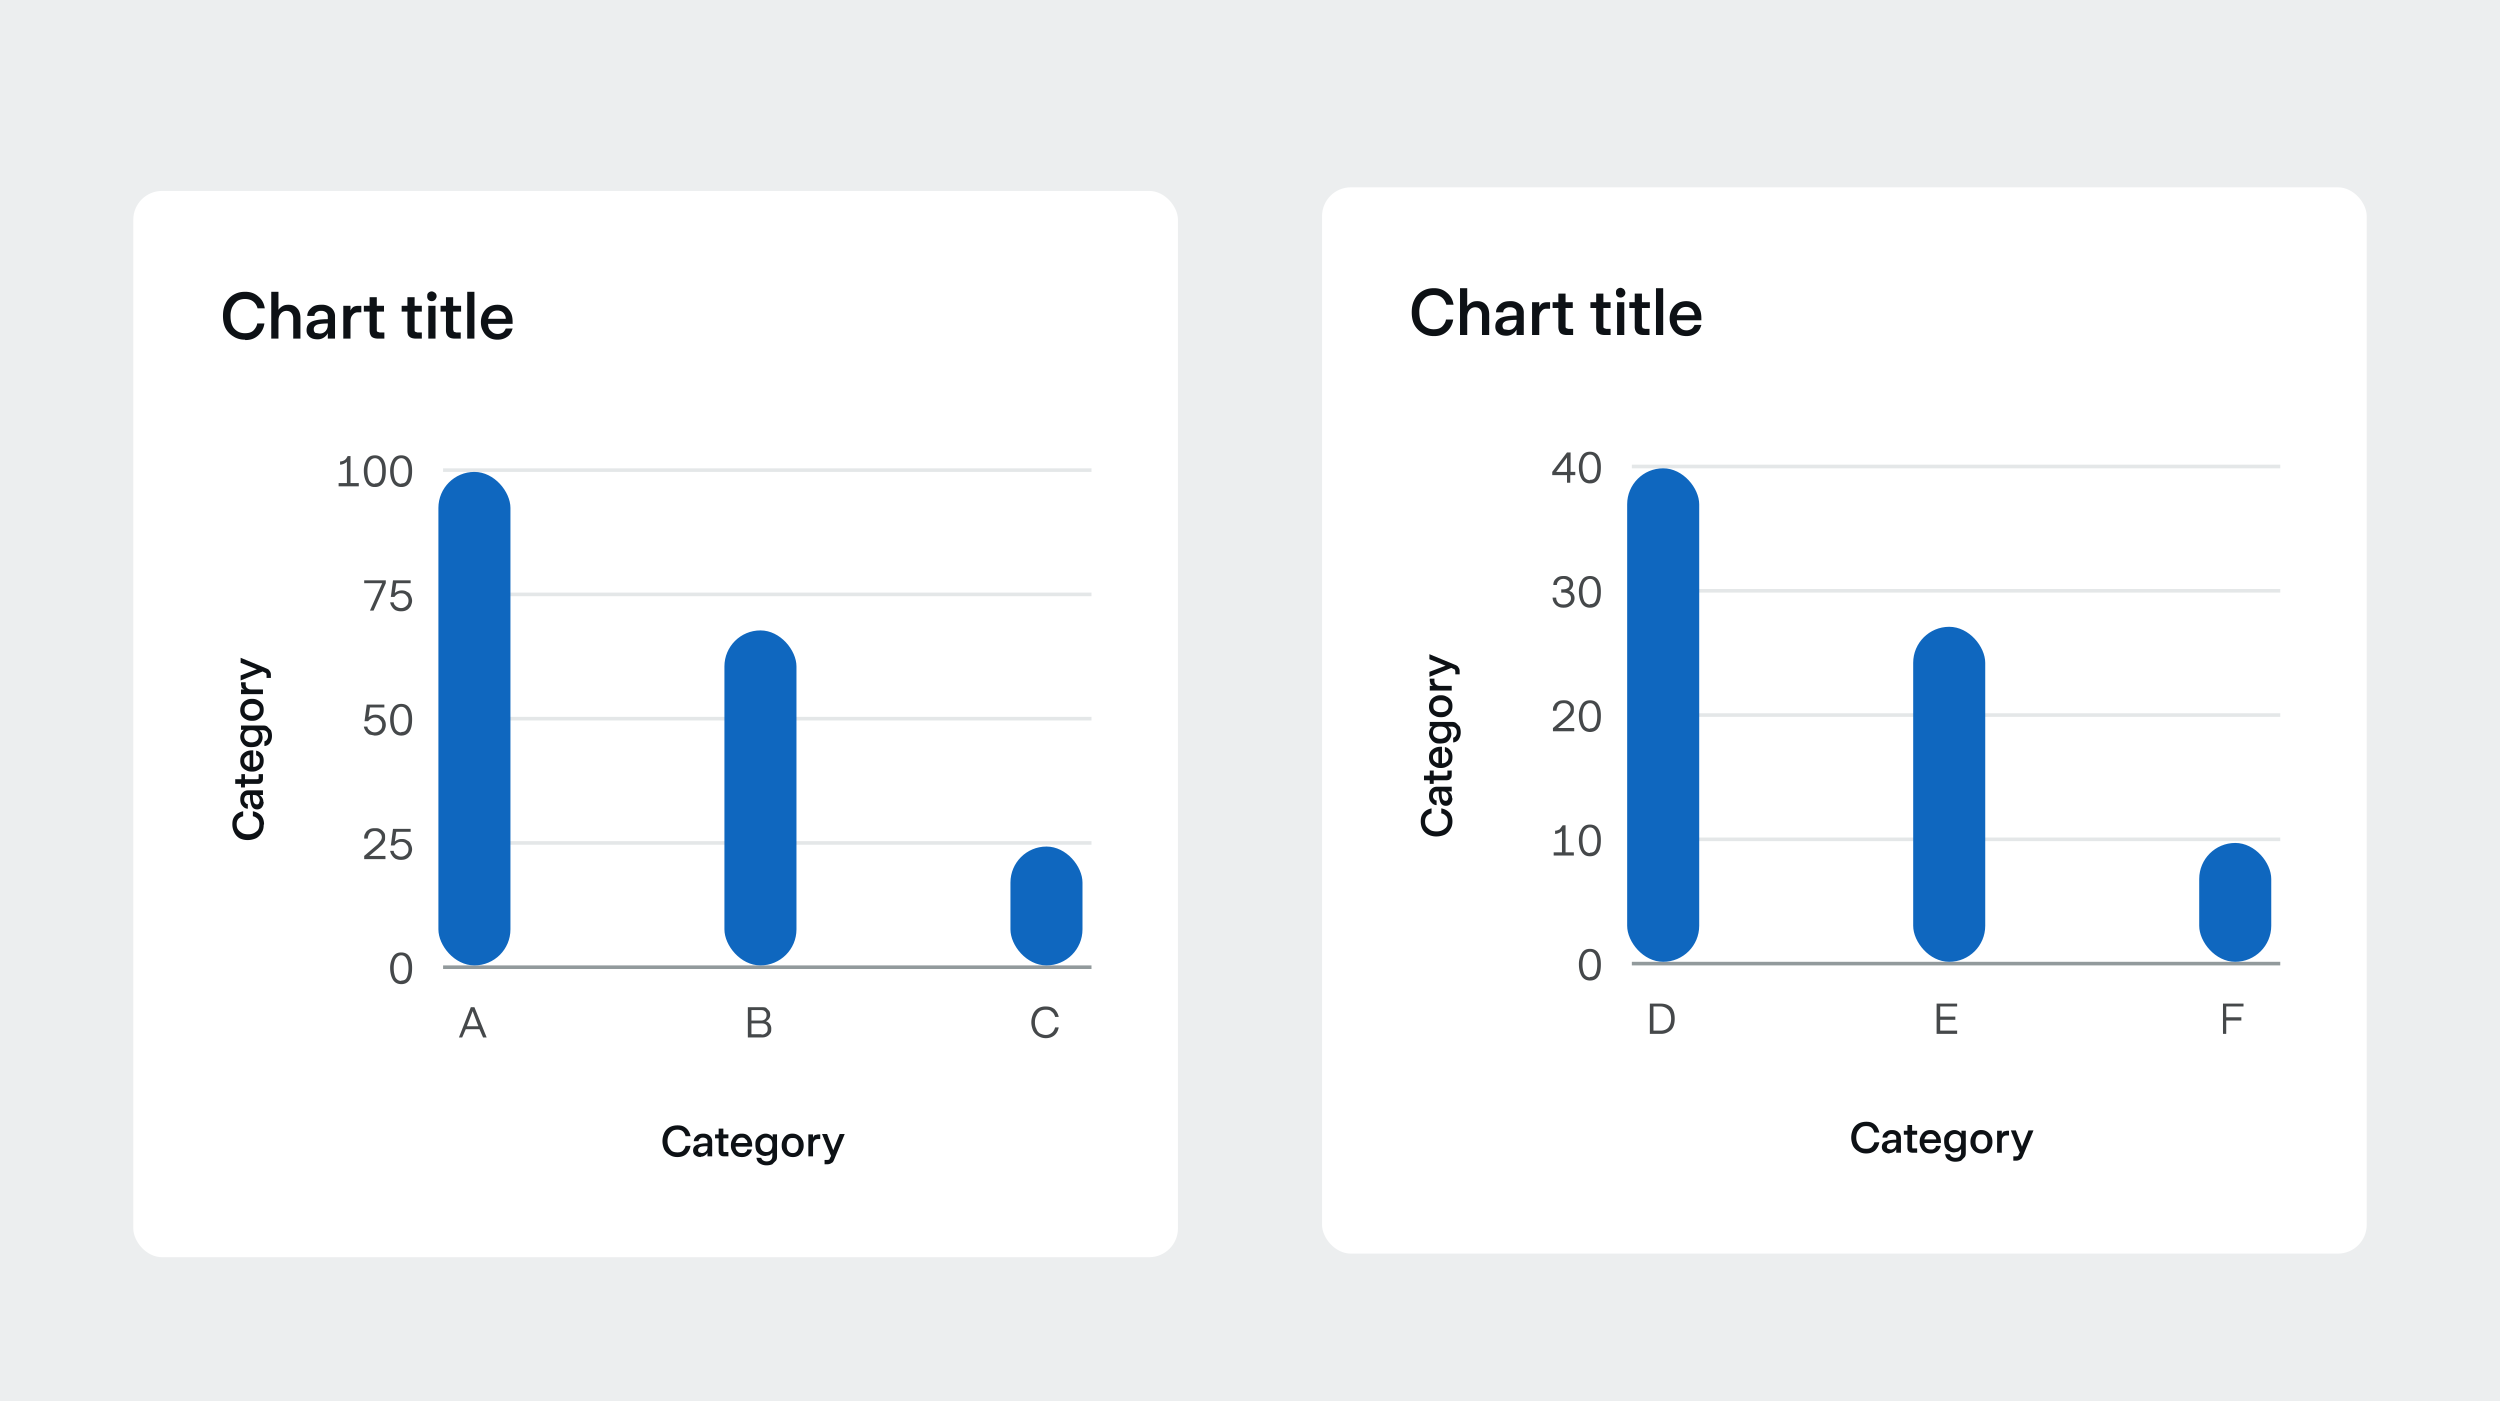
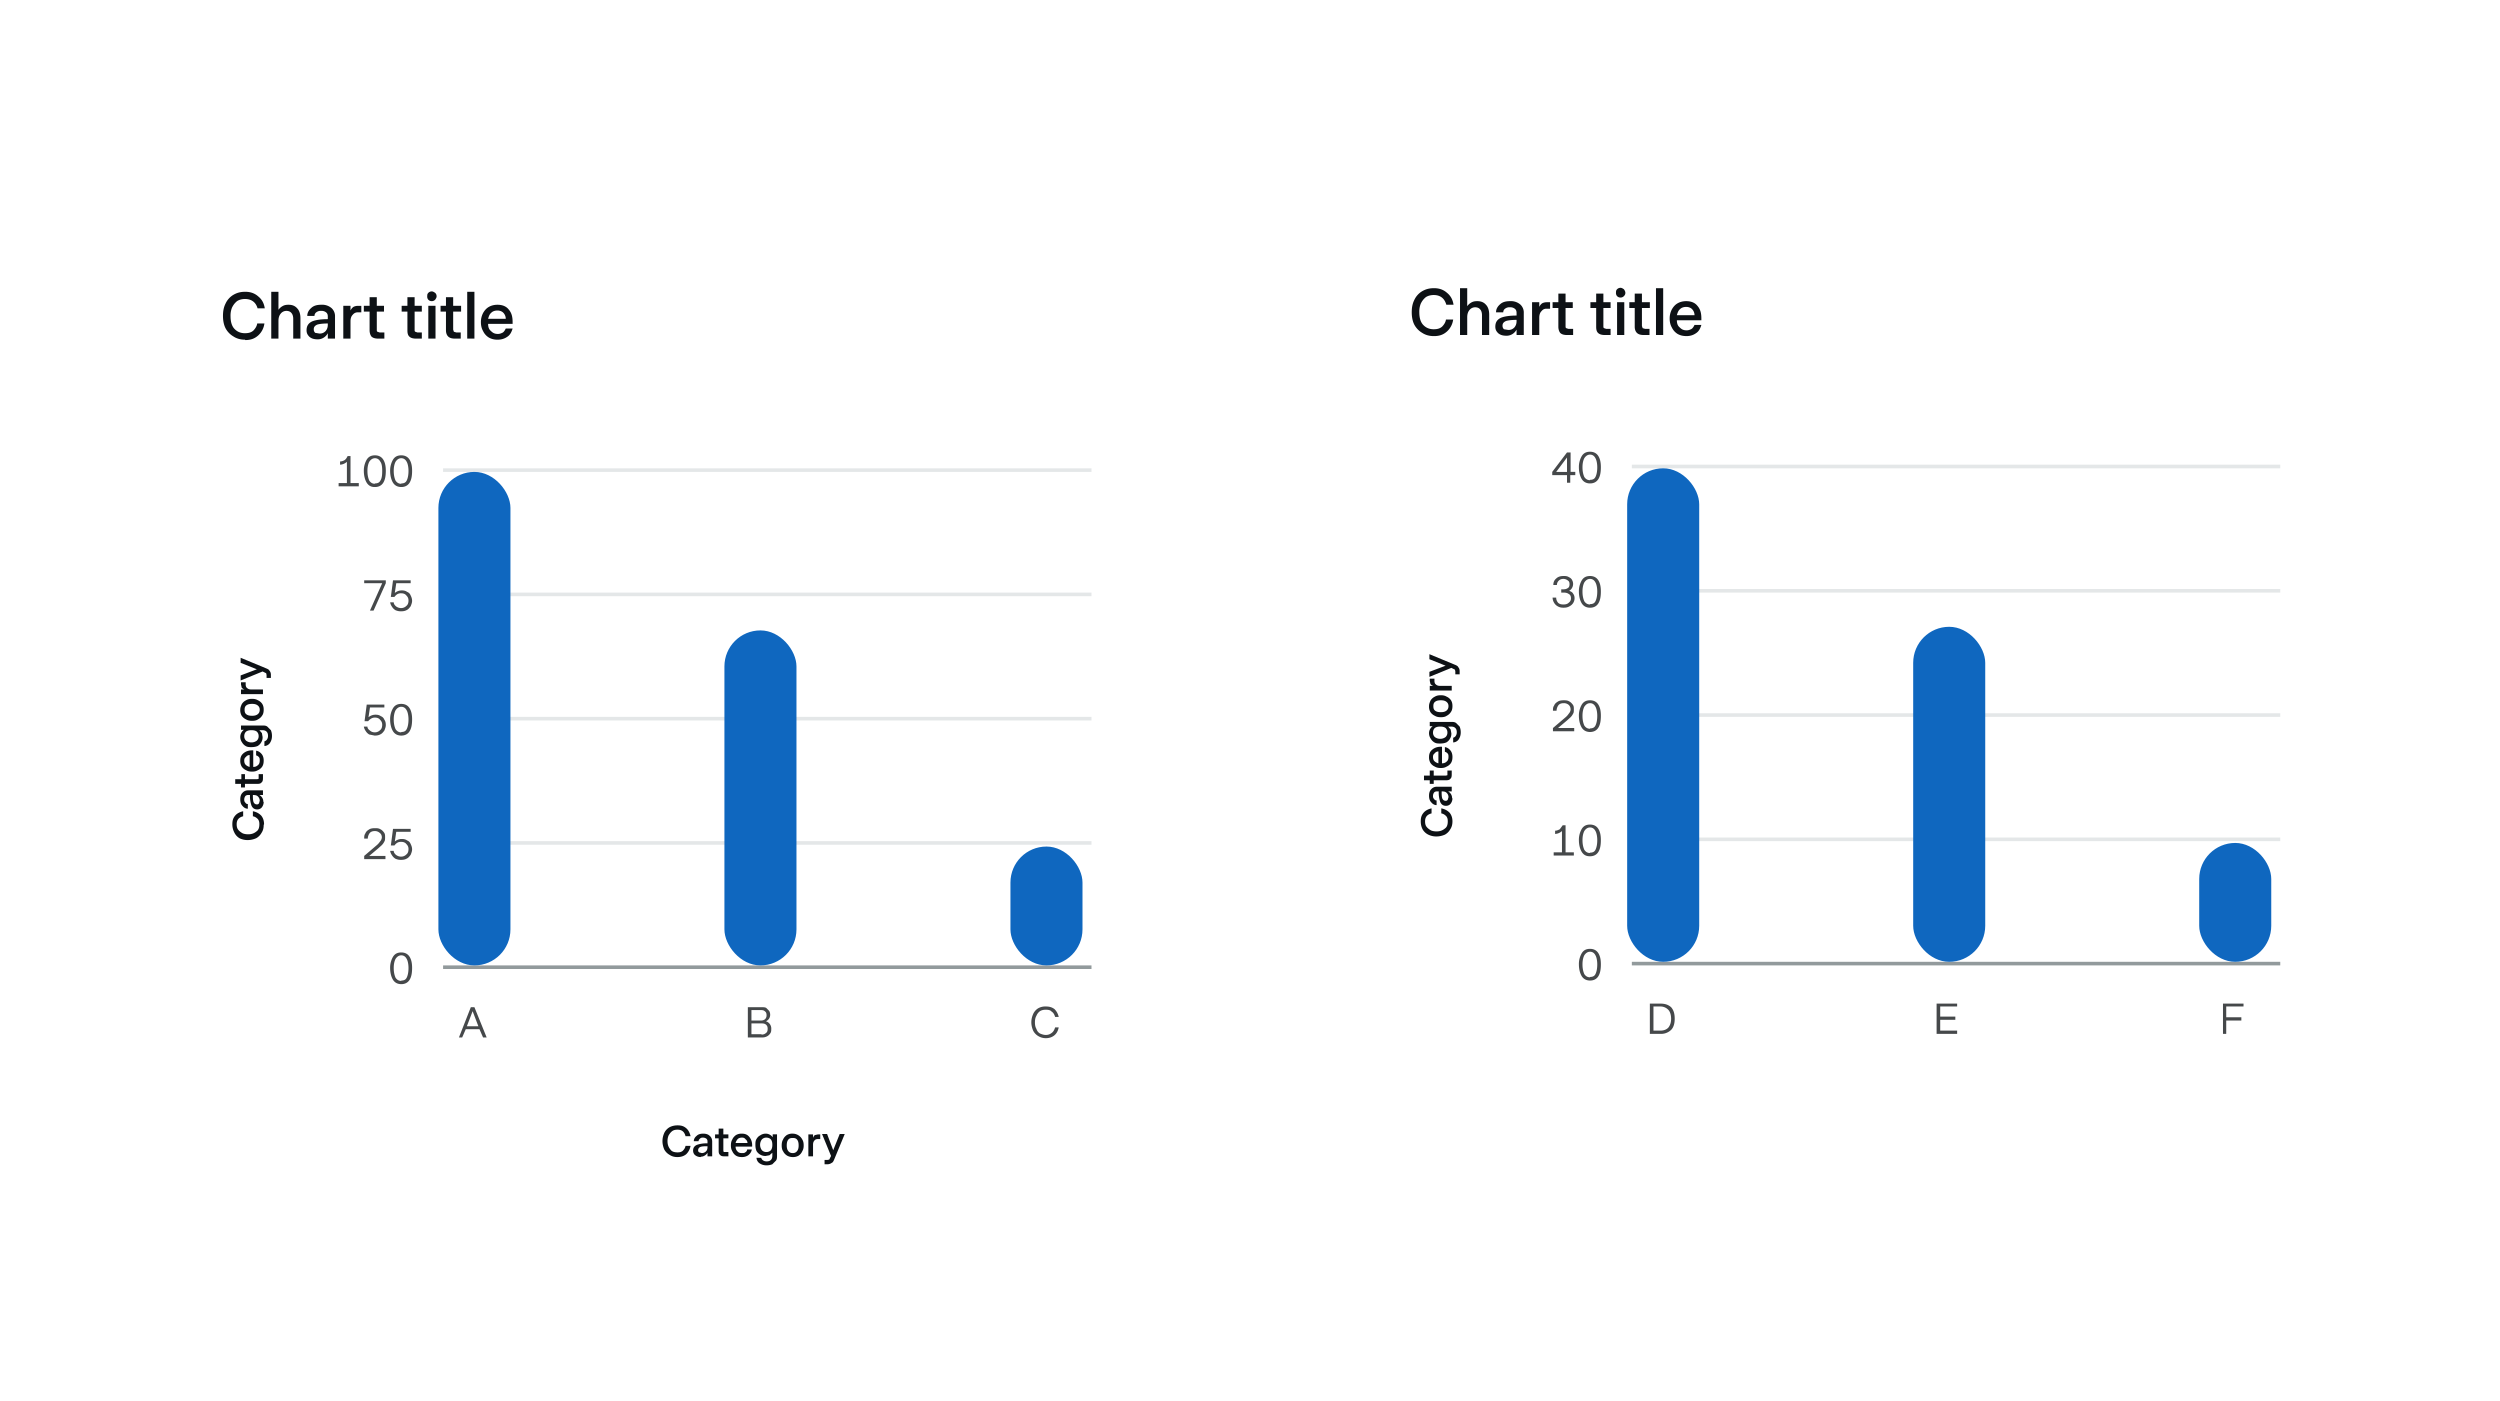
<svg xmlns="http://www.w3.org/2000/svg" width="694" height="389" fill="none">
-   <path fill="#ECEEEF" d="M0 0h694v389H0z" />
  <g filter="url(#a)">
    <g clip-path="url(#b)">
      <path fill="#fff" d="M37 47h290v296H37z" />
      <path fill="#0D1115" d="M68 88.3c-1.2 0-2.3-.3-3.2-.9a5.8 5.8 0 0 1-2.2-2.3c-.5-1-.7-2.2-.7-3.4 0-1.3.2-2.4.7-3.4a5.5 5.5 0 0 1 2.1-2.4c1-.6 2-.9 3.4-.9s2.6.4 3.6 1.3c1 .8 1.6 1.9 1.8 3.3h-2C71 77.8 69.7 77 68 77c-.8 0-1.6.2-2.2.6-.6.5-1 1-1.4 1.8a6 6 0 0 0-.4 2.4c0 1.4.3 2.6 1 3.4.8.9 1.8 1.3 3 1.3 1 0 1.7-.2 2.3-.7.5-.5 1-1.2 1.1-2h2a5.4 5.4 0 0 1-1.7 3.3c-1 .9-2.1 1.3-3.6 1.3Zm7.3-.3V75h2v5a3.4 3.4 0 0 1 1.1-1c.5-.3 1-.4 1.7-.4 1 0 1.8.3 2.4 1 .6.6.9 1.6.9 2.7V88h-2v-5.5c0-.7-.2-1.3-.5-1.6-.3-.4-.8-.6-1.4-.6a2 2 0 0 0-1.6.8c-.4.5-.6 1.1-.6 2V88h-2Zm12.9.2c-1 0-1.7-.2-2.3-.7-.5-.5-.8-1-.8-1.8 0-1.2.5-2 1.6-2.5 1-.4 2.5-.6 4.3-.6v-.7c0-.5-.1-.9-.5-1.2a2 2 0 0 0-1.3-.4 2 2 0 0 0-1.4.4c-.3.2-.5.6-.5 1h-2c0-1 .5-1.7 1.2-2.3.7-.6 1.6-.8 2.7-.8a4 4 0 0 1 2.8.9 3 3 0 0 1 1 2.4V88h-2v-1.5a3.2 3.2 0 0 1-1.1 1.2 3 3 0 0 1-1.7.5Zm.5-1.6c.7 0 1.2-.2 1.7-.7.4-.5.6-1 .6-1.8v-.3c-1.2 0-2.2.1-2.9.3-.7.3-1 .7-1 1.3 0 .4.1.7.4 1l1.2.2Zm6.6 1.4v-9.1h2v1.3a2.6 2.6 0 0 1 .8-1c.4-.2.8-.3 1.3-.3h.9v1.8h-1c-.5 0-1 .2-1.4.7-.4.4-.6 1-.6 1.8V88h-2Zm9.7 0c-.9 0-1.5-.2-1.9-.6-.3-.4-.5-1-.5-1.7v-5.2H101v-1.6h1.6v-2.4h2v2.4h2v1.6h-2v5c0 .3 0 .5.2.6l.6.2h1.3V88H105Zm10.5 0c-.9 0-1.5-.2-1.9-.6-.4-.4-.5-1-.5-1.7v-5.2h-1.6v-1.6h1.6v-2.4h2v2.4h2v1.6h-2v5c0 .3 0 .5.2.6l.6.2h1.2V88h-1.6Zm4.4-10.4a1.3 1.3 0 0 1-1-.4 1.3 1.3 0 0 1-.3-1c0-.3 0-.6.3-.9a1.3 1.3 0 0 1 1-.4c.3 0 .6.2.9.4.3.3.4.6.4 1 0 .3-.2.6-.4.9a1.3 1.3 0 0 1-1 .4Zm1 10.4h-2v-9.1h2V88Zm5.4 0c-.9 0-1.5-.2-1.9-.6-.4-.4-.6-1-.6-1.7v-5.2h-1.5v-1.6h1.5v-2.4h2v2.4h2.2v1.6h-2.2v5l.2.6.7.2h1.2V88h-1.6Zm5.4 0h-2V75h2v13Zm6.4.3c-.9 0-1.7-.2-2.4-.6a4.2 4.2 0 0 1-1.6-1.8c-.4-.7-.6-1.5-.6-2.5 0-.9.2-1.7.6-2.5.4-.7.9-1.3 1.6-1.7.7-.4 1.5-.6 2.4-.6 1.3 0 2.4.4 3.1 1.3.8.9 1.1 2 1.1 3.5v.5h-6.8c0 1 .3 1.6.8 2 .5.5 1 .8 1.9.8.6 0 1-.2 1.4-.4.4-.3.6-.7.8-1.1h1.9c-.3 1-.7 1.8-1.5 2.3-.7.5-1.6.8-2.7.8Zm2.3-5.8c0-.7-.3-1.3-.7-1.7-.4-.4-1-.6-1.6-.6-.7 0-1.3.2-1.7.6-.5.4-.7 1-.9 1.7h4.9ZM73.2 223c0 .9-.2 1.6-.6 2.2a3.8 3.8 0 0 1-1.5 1.5c-.7.3-1.5.5-2.3.5a5 5 0 0 1-2.3-.5A3.7 3.7 0 0 1 65 225c-.3-.6-.5-1.3-.5-2.2 0-1 .2-1.7.8-2.4.5-.6 1.3-1 2.2-1.2v1.4c-1.2.3-1.8 1-1.8 2.2 0 .6.1 1.1.4 1.5.3.4.7.7 1.2 1 .4.2 1 .3 1.6.3 1 0 1.7-.3 2.3-.8.6-.4.8-1.1.8-2 0-.6-.1-1-.4-1.4-.4-.4-.8-.7-1.4-.8v-1.4c1 .2 1.7.6 2.3 1.2.5.6.8 1.4.8 2.4Zm0-6.4c0 .6-.2 1.1-.5 1.5-.3.4-.8.6-1.3.6-.8 0-1.3-.4-1.6-1.1a8 8 0 0 1-.4-2.9h-.5a1 1 0 0 0-.8.3c-.2.3-.3.6-.3 1s.1.6.3.8c.2.3.4.4.7.4v1.3c-.6 0-1.1-.3-1.5-.8-.4-.4-.6-1-.6-1.8s.2-1.4.6-1.8a2 2 0 0 1 1.6-.7H73v1.3h-1a2.1 2.1 0 0 1 1.1 1.9Zm-1.1-.3c0-.5-.2-.9-.5-1.2-.3-.3-.7-.4-1.2-.4h-.2c0 .8 0 1.5.2 2 .2.4.5.6.9.6.2 0 .4 0 .6-.3l.2-.7Zm.9-6.3c0 .6-.1 1-.4 1.2-.2.3-.6.4-1.1.4H68v1h-1.1v-1h-1.6v-1.3H67v-1.4H68v1.4h3.4l.4-.1v-1.3H73v1.1Zm.2-4.9c0 .7-.1 1.2-.4 1.7a2.8 2.8 0 0 1-1.2 1c-.5.3-1 .4-1.6.4-.7 0-1.2-.1-1.7-.4a2.8 2.8 0 0 1-1.2-1 3 3 0 0 1-.4-1.6c0-1 .3-1.6.9-2.1.6-.5 1.4-.8 2.3-.8h.4v4.6c.6 0 1-.2 1.3-.5.4-.3.5-.8.5-1.3 0-.4 0-.7-.3-1a1.4 1.4 0 0 0-.7-.4v-1.3c.7.1 1.2.5 1.6 1 .3.4.5 1 .5 1.7Zm-3.9-1.5c-.4 0-.8.2-1 .5-.4.3-.5.6-.5 1 0 .5.1.9.4 1.2.3.3.7.5 1.1.6v-3.3Zm6.2-5.3c0 .8-.2 1.4-.6 2a2 2 0 0 1-1.5.8v-1.3c.3-.1.6-.3.7-.5.2-.3.3-.6.3-1 0-.5-.1-.9-.4-1.2-.3-.3-.7-.4-1.2-.4H72l.7.8.2 1.1c0 .6-.1 1-.4 1.5a2.7 2.7 0 0 1-1 1c-.5.2-1 .3-1.7.3-.6 0-1.1 0-1.6-.3a2.7 2.7 0 0 1-1-1 2.7 2.7 0 0 1-.5-1.5 2.4 2.4 0 0 1 1-2h-.8v-1.2h5.9c.5 0 1 0 1.4.3l1 1c.2.5.3 1 .3 1.6Zm-3.7 0c0-.5-.2-.9-.5-1.2-.4-.3-.9-.4-1.5-.4s-1.1.1-1.5.4c-.3.3-.5.7-.5 1.3 0 .5.2.9.5 1.2.4.3.9.5 1.5.5s1.1-.2 1.5-.5c.3-.3.5-.7.5-1.2Zm1.4-7.3c0 .6-.1 1.2-.4 1.6a2.9 2.9 0 0 1-1.2 1.1c-.4.3-1 .4-1.6.4-.7 0-1.2-.1-1.7-.4a2.9 2.9 0 0 1-1.2-1 3 3 0 0 1-.4-1.7c0-.6.2-1 .4-1.5a2.8 2.8 0 0 1 1.2-1.1c.5-.3 1-.4 1.7-.4.6 0 1.1.1 1.6.4a2.8 2.8 0 0 1 1.2 1c.3.5.4 1 .4 1.6Zm-1.1 0c0-.5-.2-.9-.6-1.2-.4-.3-.9-.4-1.5-.4-.7 0-1.2.1-1.6.4-.4.3-.5.7-.5 1.2 0 .6.1 1 .5 1.3.4.3.9.4 1.6.4.6 0 1.1-.1 1.5-.4.4-.3.6-.7.6-1.3Zm.9-4.3h-6.1v-1.3h1a1.7 1.7 0 0 1-.8-.5l-.2-.9v-.6h1.3v.6c0 .4.1.8.4 1 .3.3.7.4 1.2.4H73v1.3Zm2.3-4.5H74v-.8l-.1-.5-.4-.2-.6-.3-6.1 2.5v-1.4l4.5-1.7-4.5-1.8v-1.4l7 2.9c.5.2.9.4 1 .7.3.3.4.7.4 1.2v.8Z" />
      <path fill="#45484A" d="M94 129v-.9h2.3v-5.9a3 3 0 0 1-1.9.8v-.9c.5 0 1-.2 1.3-.4.4-.3.6-.7.8-1.1h.8v7.5h2.3v.9H94Zm10 .2c-1 0-1.7-.4-2.2-1.2-.5-.8-.8-2-.8-3.3a6 6 0 0 1 .8-3.1c.5-.8 1.2-1.2 2.3-1.2 1 0 1.8.4 2.3 1.2.5.8.7 1.8.7 3.1 0 1.4-.2 2.5-.7 3.3-.5.8-1.3 1.2-2.3 1.2Zm0-1c.8 0 1.3-.2 1.6-.8.4-.6.5-1.5.5-2.7 0-1-.1-2-.5-2.5-.3-.6-.8-1-1.5-1s-1.2.4-1.6 1c-.3.6-.5 1.4-.5 2.5 0 1.2.2 2 .5 2.7.4.6.9.9 1.6.9Zm7.4 1c-1 0-1.8-.4-2.3-1.2-.5-.8-.8-2-.8-3.3a6 6 0 0 1 .8-3.1c.5-.8 1.2-1.2 2.3-1.2 1 0 1.8.4 2.3 1.2.5.8.7 1.8.7 3.1 0 1.4-.2 2.5-.7 3.3-.5.8-1.3 1.2-2.3 1.2Zm0-1c.7 0 1.2-.2 1.5-.8.3-.6.5-1.5.5-2.7 0-1-.2-2-.5-2.5-.3-.6-.8-1-1.5-1s-1.2.4-1.6 1c-.3.6-.5 1.4-.5 2.5 0 1.2.2 2 .5 2.7.4.6.9.9 1.6.9Z" />
      <path stroke="#E4E7E8" d="M123 124.5h180" />
      <path fill="#45484A" d="M103.7 163.5h-1l3.4-7.6h-5v-.8h6v.8l-3.4 7.6Zm7.6.2c-.6 0-1-.1-1.5-.3a2.8 2.8 0 0 1-1-1 2.9 2.9 0 0 1-.5-1.2h1c0 .5.3.8.6 1.1.4.3.9.5 1.4.5a2 2 0 0 0 1.5-.6c.4-.3.6-.8.6-1.5 0-.6-.2-1-.6-1.4-.3-.4-.8-.6-1.4-.6a2 2 0 0 0-1.2.3 3.1 3.1 0 0 0-.7.7h-1l.6-4.6h4.9v.8h-4l-.4 2.7a3 3 0 0 1 2-.7c.5 0 1 .1 1.4.4.5.2.8.5 1 1 .2.4.4.9.4 1.5 0 .5-.2 1-.4 1.5-.3.4-.6.8-1 1-.5.3-1 .4-1.7.4Z" />
      <path stroke="#E4E7E8" d="M123 159h180" />
      <path fill="#45484A" d="m104 198.2-1.5-.3a2.8 2.8 0 0 1-1-1 2.9 2.9 0 0 1-.5-1.2h1c0 .5.3.8.7 1.1.3.3.8.5 1.3.5a2 2 0 0 0 1.5-.6c.4-.3.6-.8.6-1.5 0-.6-.2-1-.6-1.4-.3-.4-.8-.6-1.4-.6a2 2 0 0 0-1.1.3 3.1 3.1 0 0 0-.8.7h-1l.6-4.6h4.9v.8h-4l-.4 2.7a3 3 0 0 1 2-.7c.5 0 1 .1 1.4.4.5.2.8.5 1 1 .3.4.4.9.4 1.5 0 .5-.2 1-.4 1.5-.3.4-.6.8-1 1-.5.3-1 .4-1.7.4Zm7.4 0c-1 0-1.8-.4-2.3-1.2-.5-.8-.8-2-.8-3.3a6 6 0 0 1 .8-3.1c.5-.8 1.2-1.2 2.3-1.2 1 0 1.8.4 2.3 1.2.5.8.7 1.8.7 3.1 0 1.4-.2 2.5-.7 3.3-.5.8-1.3 1.2-2.3 1.2Zm0-1c.7 0 1.2-.2 1.5-.8.3-.6.5-1.5.5-2.7 0-1-.2-2-.5-2.5-.3-.6-.8-1-1.5-1s-1.2.4-1.6 1c-.3.6-.5 1.4-.5 2.5 0 1.2.2 2 .5 2.7.4.6.9.9 1.6.9Z" />
      <path stroke="#E4E7E8" d="M123 193.5h180" />
      <path fill="#45484A" d="M101.1 232.5v-.9l3.4-2.9c.5-.4.8-.8 1-1.1a1.9 1.9 0 0 0 .5-1.1c0-.6-.2-1-.6-1.3a2 2 0 0 0-1.3-.5c-.7 0-1.2.2-1.5.6-.3.4-.5 1-.5 1.5h-1c0-.5 0-1 .3-1.4.2-.5.5-.8 1-1.1.4-.3 1-.4 1.7-.4.5 0 1 0 1.5.3.4.2.7.5 1 .9s.3.8.3 1.3 0 .9-.2 1.2a3.8 3.8 0 0 1-.7 1l-1 .9-2.5 2.1h4.5v.9H101Zm10.2.2c-.6 0-1-.1-1.5-.3a2.8 2.8 0 0 1-1-1 2.9 2.9 0 0 1-.5-1.2h1c0 .5.3.8.6 1.1.4.3.9.5 1.4.5a2 2 0 0 0 1.5-.6c.4-.3.6-.8.6-1.5 0-.6-.2-1-.6-1.4-.3-.4-.8-.6-1.4-.6a2 2 0 0 0-1.2.3 3.1 3.1 0 0 0-.7.7h-1l.6-4.6h4.9v.8h-4l-.4 2.7a3 3 0 0 1 2-.7c.5 0 1 .1 1.4.4.5.2.8.5 1 1 .2.4.4.9.4 1.5 0 .5-.2 1-.4 1.5-.3.4-.6.8-1 1-.5.3-1 .4-1.7.4Z" />
      <path stroke="#E4E7E8" d="M123 228h180" />
      <path fill="#45484A" d="M111.4 267.2c-1 0-1.8-.4-2.3-1.2-.5-.8-.8-2-.8-3.3a6 6 0 0 1 .8-3.1c.5-.8 1.2-1.2 2.3-1.2 1 0 1.8.4 2.3 1.2.5.8.7 1.8.7 3.1 0 1.4-.2 2.5-.7 3.3-.5.8-1.3 1.2-2.3 1.2Zm0-1c.7 0 1.2-.2 1.5-.8.3-.6.5-1.5.5-2.7 0-1-.2-2-.5-2.5-.3-.6-.8-1-1.5-1s-1.2.4-1.6 1c-.3.6-.5 1.4-.5 2.5 0 1.2.2 2 .5 2.7.4.6.9.9 1.6.9Z" />
      <path stroke="#929A9C" d="M123 262.5h180" />
      <rect width="20" height="137" x="121.7" y="125" fill="#0F67BF" rx="10" />
      <path fill="#45484A" d="M128.4 282h-1l3.3-8.4h1l3.4 8.4h-1l-1-2.3h-3.8l-1 2.3Zm2.8-7.3-1.6 4.2h3.2l-1.6-4.2Z" />
      <rect width="20" height="93" x="201.1" y="169" fill="#0F67BF" rx="10" />
      <path fill="#45484A" d="M207.6 282v-8.4h3.8c.5 0 1 0 1.3.2l.8.8c.2.3.3.7.3 1.1a1.9 1.9 0 0 1-1.2 1.8 2.1 2.1 0 0 1 1.5 2.2c0 .4 0 .8-.3 1.2-.2.3-.5.6-.9.8-.4.2-.8.3-1.3.3h-4Zm3.7-4.7c.5 0 .9-.2 1.1-.4.3-.3.4-.7.4-1 0-.5-.1-.9-.4-1.1-.3-.3-.6-.4-1.1-.4h-2.7v2.9h2.7Zm.1 3.9c.6 0 1-.2 1.3-.5.3-.2.4-.6.4-1.1 0-.5-.1-.8-.4-1.1-.3-.3-.7-.4-1.2-.4h-2.9v3h2.8Z" />
      <rect width="20" height="33" x="280.5" y="229" fill="#0F67BF" rx="10" />
      <path fill="#45484A" d="M290.3 282.2a4 4 0 0 1-2.1-.6 3.7 3.7 0 0 1-1.4-1.5c-.3-.7-.5-1.5-.5-2.3 0-.9.2-1.6.5-2.3a3.6 3.6 0 0 1 1.4-1.6 4 4 0 0 1 2.1-.5c1 0 1.7.2 2.4.7.6.6 1 1.3 1.2 2.2h-1c-.2-.7-.5-1.2-1-1.5-.3-.4-.9-.5-1.6-.5-.6 0-1.1.1-1.6.4a2.9 2.9 0 0 0-1 1.3c-.3.5-.4 1.1-.4 1.8s.1 1.3.4 1.8c.2.6.5 1 1 1.3.5.2 1 .4 1.6.4.7 0 1.2-.2 1.7-.6.4-.3.7-.8.9-1.5h1c-.2 1-.6 1.7-1.2 2.2-.6.5-1.4.8-2.4.8Z" />
      <path fill="#0D1115" d="M188 315.2c-.8 0-1.5-.2-2.1-.6a3.8 3.8 0 0 1-1.5-1.5c-.3-.7-.5-1.5-.5-2.3 0-.9.2-1.6.5-2.3a3.7 3.7 0 0 1 1.5-1.6c.6-.3 1.3-.5 2.2-.5 1 0 1.7.2 2.4.8.6.5 1 1.3 1.2 2.2h-1.4c-.3-1.2-1-1.8-2.2-1.8-.6 0-1.1.1-1.5.4-.4.3-.7.7-1 1.2a4 4 0 0 0-.3 1.6c0 1 .3 1.7.8 2.3.4.6 1.1.8 2 .8.6 0 1-.1 1.4-.4.4-.4.7-.8.8-1.4h1.4c-.2 1-.6 1.7-1.2 2.3-.6.5-1.4.8-2.4.8Zm6.5 0c-.6 0-1.1-.2-1.5-.5-.4-.3-.6-.8-.6-1.3 0-.8.4-1.3 1.1-1.6a8 8 0 0 1 2.9-.4v-.5a1 1 0 0 0-.3-.8c-.3-.2-.6-.3-1-.3s-.6.1-.8.3a1.1 1.1 0 0 0-.4.7h-1.3c0-.6.3-1.1.8-1.5.4-.4 1-.6 1.8-.6s1.4.2 1.8.6c.5.4.7 1 .7 1.6v4.1h-1.3v-1a2.1 2.1 0 0 1-.8.8 2 2 0 0 1-1 .3Zm.3-1.1c.5 0 .9-.2 1.2-.5.3-.3.4-.7.4-1.2v-.2c-.8 0-1.5 0-2 .2-.4.2-.6.5-.6.9 0 .2 0 .4.3.6l.7.2Zm6.3.9c-.6 0-1-.1-1.2-.4-.3-.2-.4-.6-.4-1.1V310h-1v-1.1h1v-1.6h1.3v1.6h1.4v1.1h-1.4v3.4l.1.4h1.3v1.2h-1.1Zm4.9.2c-.7 0-1.2-.1-1.7-.4a2.8 2.8 0 0 1-1-1.2c-.3-.5-.4-1-.4-1.6 0-.7.1-1.2.4-1.7.2-.5.6-.9 1-1.2a3 3 0 0 1 1.6-.4c1 0 1.6.3 2.1.9.5.6.8 1.4.8 2.3v.4h-4.6c0 .6.2 1 .5 1.3.3.4.8.5 1.3.5.4 0 .7 0 1-.3.2-.1.4-.4.4-.7h1.3c-.1.7-.5 1.2-1 1.6a3 3 0 0 1-1.7.5Zm1.5-3.9c0-.4-.2-.8-.5-1-.3-.4-.6-.5-1-.5-.5 0-.9.1-1.2.4-.3.3-.5.7-.6 1.1h3.3Zm5.3 6.2c-.8 0-1.4-.2-2-.6a2 2 0 0 1-.8-1.5h1.3c.1.3.3.6.5.7.3.2.6.3 1 .3.5 0 .9-.1 1.2-.4.3-.3.4-.7.4-1.2v-.8l-.8.7-1.1.2a2.8 2.8 0 0 1-1.5-.4 2.7 2.7 0 0 1-1-1c-.2-.5-.3-1-.3-1.7 0-.6 0-1.1.3-1.6s.6-.8 1-1a2.7 2.7 0 0 1 1.5-.5 2.4 2.4 0 0 1 2 1v-.8h1.2v5.9c0 .5 0 1-.3 1.4l-1 1c-.5.2-1 .3-1.6.3Zm0-3.7c.5 0 .9-.2 1.2-.5.3-.4.4-.9.4-1.5s-.1-1.1-.4-1.5c-.3-.3-.7-.5-1.3-.5-.5 0-.9.2-1.2.5-.3.4-.5.9-.5 1.5s.2 1.1.5 1.5c.3.3.7.5 1.2.5Zm7.3 1.4a3.1 3.1 0 0 1-1.6-.4 2.9 2.9 0 0 1-1.1-1.2c-.3-.4-.4-1-.4-1.6 0-.7.1-1.2.4-1.7.2-.5.6-.9 1-1.2a3 3 0 0 1 1.7-.4 3 3 0 0 1 2.6 1.6c.3.5.4 1 .4 1.7 0 .6-.1 1.1-.4 1.6a2.8 2.8 0 0 1-1 1.2 3 3 0 0 1-1.6.4Zm0-1.1c.5 0 .9-.2 1.2-.6.3-.4.4-.9.4-1.5 0-.7-.1-1.2-.4-1.6-.3-.4-.7-.5-1.2-.5-.6 0-1 .1-1.3.5-.3.4-.4.9-.4 1.6 0 .6.1 1.1.4 1.5.3.4.7.6 1.3.6Zm4.3.9v-6.1h1.3v1a1.7 1.7 0 0 1 .5-.8l.9-.2h.6v1.3h-.6c-.4 0-.8.1-1 .4-.3.3-.4.7-.4 1.2v3.2h-1.3Zm4.5 2.3V316h.8l.5-.1.2-.4.3-.6-2.5-6.1h1.4l1.7 4.5 1.8-4.5h1.4l-2.9 7c-.2.5-.4.9-.7 1a2 2 0 0 1-1.2.4h-.8Z" />
    </g>
  </g>
  <g filter="url(#c)">
    <g clip-path="url(#d)">
      <path fill="#fff" d="M367 46h290v296H367z" />
      <path fill="#0D1115" d="M398 87.3c-1.2 0-2.3-.3-3.2-.9a5.8 5.8 0 0 1-2.2-2.3c-.5-1-.7-2.2-.7-3.4 0-1.3.2-2.4.7-3.4a5.5 5.5 0 0 1 2.1-2.4c1-.6 2-.9 3.4-.9s2.6.4 3.6 1.3c1 .8 1.6 1.9 1.8 3.3h-2c-.5-1.8-1.7-2.7-3.5-2.7-.8 0-1.6.2-2.2.6-.6.5-1 1-1.4 1.8a6 6 0 0 0-.4 2.4c0 1.4.3 2.6 1 3.4.8.9 1.8 1.3 3 1.3 1 0 1.7-.2 2.3-.7.5-.5 1-1.2 1.1-2h2a5.4 5.4 0 0 1-1.7 3.3c-1 .9-2.1 1.3-3.6 1.3Zm7.3-.3V74h2v5a3.4 3.4 0 0 1 1.1-1c.5-.3 1-.4 1.7-.4 1 0 1.8.3 2.4 1 .6.6.9 1.6.9 2.7V87h-2v-5.5c0-.7-.2-1.3-.5-1.6-.3-.4-.8-.6-1.4-.6a2 2 0 0 0-1.6.8c-.4.5-.6 1.1-.6 2V87h-2Zm12.9.2c-1 0-1.7-.2-2.3-.7-.5-.5-.8-1-.8-1.8 0-1.2.5-2 1.6-2.5 1-.4 2.5-.6 4.3-.6v-.7c0-.5-.1-.9-.5-1.2a2 2 0 0 0-1.3-.4 2 2 0 0 0-1.4.4c-.3.2-.5.6-.5 1h-2c0-1 .5-1.7 1.2-2.3.7-.6 1.6-.8 2.7-.8a4 4 0 0 1 2.8.9 3 3 0 0 1 1 2.4V87h-2v-1.5a3.2 3.2 0 0 1-1.1 1.2 3 3 0 0 1-1.7.5Zm.5-1.6c.7 0 1.2-.2 1.7-.7.4-.5.6-1 .6-1.8v-.3c-1.2 0-2.2.1-2.9.3-.7.3-1 .7-1 1.3 0 .4.1.7.4 1l1.2.2Zm6.6 1.4v-9.1h2v1.3a2.6 2.6 0 0 1 .8-1c.4-.2.8-.3 1.3-.3h.9v1.8h-1c-.6 0-1 .2-1.4.7-.4.4-.6 1-.6 1.8V87h-2Zm9.7 0c-.9 0-1.5-.2-1.9-.6-.3-.4-.5-1-.5-1.7v-5.2H431v-1.6h1.6v-2.4h2v2.4h2v1.6h-2v5c0 .3 0 .5.2.6l.6.2h1.3V87H435Zm10.5 0c-.9 0-1.5-.2-1.9-.6-.4-.4-.5-1-.5-1.7v-5.2h-1.6v-1.6h1.6v-2.4h2v2.4h2v1.6h-2v5c0 .3 0 .5.2.6l.6.2h1.2V87h-1.6Zm4.4-10.4a1.3 1.3 0 0 1-1-.4 1.3 1.3 0 0 1-.3-1c0-.3 0-.6.3-.9a1.3 1.3 0 0 1 1-.4c.3 0 .6.2.9.4.2.3.4.6.4 1 0 .3-.1.6-.4.9a1.3 1.3 0 0 1-1 .4Zm1 10.4h-2v-9.1h2V87Zm5.4 0c-.9 0-1.5-.2-1.9-.6-.4-.4-.6-1-.6-1.7v-5.2h-1.5v-1.6h1.5v-2.4h2v2.4h2.2v1.6h-2.2v5l.2.6.7.2h1.2V87h-1.6Zm5.4 0h-2V74h2v13Zm6.5.3c-1 0-1.8-.2-2.5-.6a4.2 4.2 0 0 1-1.6-1.8c-.4-.7-.6-1.5-.6-2.5 0-.9.2-1.7.6-2.5.4-.7.9-1.3 1.6-1.7.7-.4 1.5-.6 2.4-.6 1.3 0 2.4.4 3.1 1.3.8.9 1.1 2 1.1 3.5v.5h-6.8c0 1 .3 1.6.8 2 .5.5 1 .8 1.9.8.6 0 1-.2 1.4-.4.4-.3.6-.7.8-1.1h1.9c-.3 1-.7 1.8-1.5 2.3-.7.5-1.6.8-2.6.8Zm2.2-5.8c0-.7-.3-1.3-.7-1.7-.4-.4-1-.6-1.6-.6-.7 0-1.3.2-1.7.6-.5.4-.7 1-.9 1.7h4.9ZM403.2 222c0 .9-.2 1.6-.6 2.2a3.8 3.8 0 0 1-1.5 1.5c-.7.3-1.5.5-2.3.5a5 5 0 0 1-2.3-.5 3.7 3.7 0 0 1-1.6-1.5c-.3-.6-.5-1.3-.5-2.2 0-1 .2-1.7.8-2.4.5-.6 1.3-1 2.2-1.2v1.4c-1.2.3-1.8 1-1.8 2.2 0 .6.1 1.1.4 1.5.3.4.7.7 1.2 1 .4.2 1 .3 1.6.3 1 0 1.7-.3 2.3-.8.6-.4.8-1.1.8-2 0-.6-.1-1-.4-1.4-.4-.4-.8-.7-1.4-.8v-1.4c1 .2 1.7.6 2.3 1.2.5.6.8 1.4.8 2.4Zm0-6.4c0 .6-.2 1.1-.5 1.5-.3.4-.8.6-1.3.6-.8 0-1.3-.4-1.6-1.1a8 8 0 0 1-.4-2.9h-.5a1 1 0 0 0-.8.3c-.2.3-.3.6-.3 1s.1.6.3.8c.2.3.4.4.7.4v1.3c-.6 0-1.1-.3-1.5-.8-.4-.4-.6-1-.6-1.8s.2-1.4.6-1.8a2 2 0 0 1 1.6-.7h4.1v1.3h-1a2.1 2.1 0 0 1 1.1 1.9Zm-1.1-.3c0-.5-.2-.9-.5-1.2-.3-.3-.7-.4-1.2-.4h-.2c0 .8 0 1.5.2 2 .2.4.5.6.9.6.2 0 .4 0 .6-.3l.2-.7Zm.9-6.3c0 .6-.1 1-.4 1.2-.2.3-.6.4-1.1.4H398v1h-1.1v-1h-1.6v-1.3h1.6v-1.4h1.1v1.4h3.4l.4-.1v-1.3h1.2v1.1Zm.2-4.9c0 .7-.1 1.2-.4 1.7a2.8 2.8 0 0 1-1.2 1c-.5.3-1 .4-1.6.4-.7 0-1.2-.1-1.7-.4a2.8 2.8 0 0 1-1.2-1 3 3 0 0 1-.4-1.6c0-1 .3-1.6.9-2.1.6-.5 1.4-.8 2.3-.8h.4v4.6c.6 0 1-.2 1.3-.5.4-.3.5-.8.5-1.3 0-.4 0-.7-.3-1a1.4 1.4 0 0 0-.7-.4v-1.3c.7.1 1.2.5 1.6 1 .3.4.5 1 .5 1.7Zm-3.9-1.5c-.4 0-.8.2-1 .5-.4.3-.5.6-.5 1 0 .5.1.9.4 1.2.3.3.7.5 1.1.6v-3.3Zm6.2-5.3c0 .8-.2 1.4-.6 2a2 2 0 0 1-1.5.8v-1.3c.3-.1.6-.3.7-.5.2-.3.3-.6.3-1 0-.5-.1-.9-.4-1.2-.3-.3-.7-.4-1.2-.4h-.8l.7.8.2 1.1c0 .6-.1 1-.4 1.5a2.7 2.7 0 0 1-1 1c-.5.2-1 .3-1.7.3-.6 0-1.1 0-1.6-.3a2.7 2.7 0 0 1-1-1 2.7 2.7 0 0 1-.5-1.5 2.4 2.4 0 0 1 1-2h-.8v-1.2h5.9c.5 0 1 0 1.4.3l1 1c.2.5.3 1 .3 1.6Zm-3.7 0c0-.5-.2-.9-.5-1.2-.4-.3-.9-.4-1.5-.4s-1.1.1-1.5.4c-.3.3-.5.7-.5 1.3 0 .5.2.9.5 1.2.4.3.9.5 1.5.5s1.1-.2 1.5-.5c.3-.3.5-.7.5-1.2Zm1.4-7.3c0 .6-.1 1.2-.4 1.6a2.9 2.9 0 0 1-1.2 1.1c-.4.3-1 .4-1.6.4-.7 0-1.2-.1-1.7-.4a2.9 2.9 0 0 1-1.2-1 3 3 0 0 1-.4-1.7c0-.6.2-1 .4-1.5a2.8 2.8 0 0 1 1.2-1.1c.5-.3 1-.4 1.7-.4.6 0 1.1.1 1.6.4a2.8 2.8 0 0 1 1.2 1c.3.5.4 1 .4 1.6Zm-1.1 0c0-.5-.2-.9-.6-1.2-.4-.3-.9-.4-1.5-.4-.7 0-1.2.1-1.6.4-.4.3-.5.7-.5 1.2 0 .6.1 1 .5 1.3.4.3.9.4 1.6.4.6 0 1.1-.1 1.5-.4.4-.3.6-.7.6-1.3Zm.9-4.3h-6.1v-1.3h1a1.7 1.7 0 0 1-.8-.5l-.2-.9v-.6h1.3v.6c0 .4.1.8.4 1 .3.3.7.4 1.2.4h3.2v1.3Zm2.3-4.5H404v-.8l-.1-.5-.4-.2-.6-.3-6.1 2.5v-1.4l4.5-1.7-4.5-1.8v-1.4l7 2.9c.5.2.9.4 1 .7.3.3.4.7.4 1.2v.8Z" />
      <path fill="#45484A" d="M436 128h-1v-2.1h-4.1v-.9l4.1-5.4h1v5.4h1.3v.9h-1.4v2.1Zm-1-7-3 4h3v-4Zm6.4 7.2c-1 0-1.8-.4-2.3-1.2-.5-.8-.8-2-.8-3.3a6 6 0 0 1 .8-3.1c.5-.8 1.2-1.2 2.3-1.2 1 0 1.8.4 2.3 1.2.5.8.7 1.8.7 3.1 0 1.4-.2 2.5-.7 3.3-.5.8-1.3 1.2-2.3 1.2Zm0-1c.7 0 1.2-.2 1.5-.8.3-.6.5-1.5.5-2.7 0-1-.2-2-.5-2.5-.3-.6-.8-1-1.5-1s-1.2.4-1.6 1c-.3.6-.5 1.4-.5 2.5 0 1.2.2 2 .5 2.7.4.6.9.9 1.6.9Z" />
      <path stroke="#E4E7E8" d="M453 123.5h180" />
      <path fill="#45484A" d="M434 162.7c-.6 0-1.1-.1-1.6-.4a2.6 2.6 0 0 1-1-1 2.8 2.8 0 0 1-.4-1.4h1c0 .6.2 1 .5 1.4.4.4.9.5 1.5.5s1.1-.1 1.5-.5c.4-.3.6-.7.6-1.2 0-.6-.2-1-.6-1.2-.4-.3-.9-.4-1.5-.4h-.6v-.9h.5c.6 0 1-.1 1.4-.4.3-.2.4-.6.4-1 0-.5-.1-.8-.4-1a2 2 0 0 0-1.3-.5c-.6 0-1 .2-1.3.5-.3.3-.5.7-.5 1.2h-1c0-.8.3-1.4.8-1.8.5-.5 1.2-.7 2-.7.6 0 1 0 1.5.3.4.2.7.4.9.8a2.2 2.2 0 0 1 0 2.2 2 2 0 0 1-.8.8c.5.2.9.4 1.1.8.3.4.4.8.4 1.3a2.5 2.5 0 0 1-1.4 2.2c-.5.3-1 .4-1.7.4Zm7.4 0c-1 0-1.8-.4-2.3-1.2-.5-.8-.8-2-.8-3.3a6 6 0 0 1 .8-3.1c.5-.8 1.2-1.2 2.3-1.2 1 0 1.8.4 2.3 1.2.5.8.7 1.8.7 3.1 0 1.4-.2 2.5-.7 3.3-.5.8-1.3 1.2-2.3 1.2Zm0-1c.7 0 1.2-.2 1.5-.8.3-.6.5-1.5.5-2.7 0-1-.2-2-.5-2.5-.3-.6-.8-1-1.5-1s-1.2.4-1.6 1c-.3.6-.5 1.4-.5 2.5 0 1.2.2 2 .5 2.7.4.6.9.9 1.6.9Z" />
      <path stroke="#E4E7E8" d="M453 158h180" />
      <path fill="#45484A" d="M431.1 197v-.9l3.4-2.9c.5-.4.8-.8 1-1.1a1.9 1.9 0 0 0 .5-1.1c0-.6-.2-1-.5-1.3a2 2 0 0 0-1.4-.5c-.7 0-1.2.2-1.5.6-.3.4-.5 1-.5 1.5h-1c0-.5 0-1 .3-1.4.2-.5.5-.8 1-1.1.4-.3 1-.4 1.7-.4.5 0 1 0 1.5.3.4.2.7.5 1 .9s.3.8.3 1.3 0 .9-.2 1.2a3.8 3.8 0 0 1-.7 1l-1 .9-2.5 2.1h4.5v.9H431Zm10.3.2c-1 0-1.8-.4-2.3-1.2-.5-.8-.8-2-.8-3.3a6 6 0 0 1 .8-3.1c.5-.8 1.2-1.2 2.3-1.2 1 0 1.8.4 2.3 1.2.5.8.7 1.8.7 3.1 0 1.4-.2 2.5-.7 3.3-.5.8-1.3 1.2-2.3 1.2Zm0-1c.7 0 1.2-.2 1.5-.8.3-.6.5-1.5.5-2.7 0-1-.2-2-.5-2.5-.3-.6-.8-1-1.5-1s-1.2.4-1.6 1c-.3.6-.5 1.4-.5 2.5 0 1.2.2 2 .5 2.7.4.6.9.9 1.6.9Z" />
      <path stroke="#E4E7E8" d="M453 192.5h180" />
      <path fill="#45484A" d="M431.3 231.5v-.9h2.3v-5.9a3 3 0 0 1-1.9.8v-.9c.5 0 .9-.2 1.3-.4l.8-1.1h.8v7.5h2.3v.9h-5.6Zm10 .2c-1 0-1.7-.4-2.2-1.2-.5-.8-.8-2-.8-3.3a6 6 0 0 1 .8-3.1c.5-.8 1.2-1.2 2.3-1.2 1 0 1.8.4 2.3 1.2.5.8.7 1.8.7 3.1 0 1.4-.2 2.5-.7 3.3-.5.8-1.3 1.2-2.3 1.2Zm0-1c.8 0 1.3-.2 1.6-.8.3-.6.5-1.5.5-2.7 0-1-.2-2-.5-2.5-.3-.6-.8-1-1.5-1s-1.2.4-1.6 1c-.3.6-.5 1.4-.5 2.5 0 1.2.2 2 .5 2.7.4.6.9.9 1.6.9Z" />
      <path stroke="#E4E7E8" d="M453 227h180" />
      <path fill="#45484A" d="M441.4 266.2c-1 0-1.8-.4-2.3-1.2-.5-.8-.8-2-.8-3.3a6 6 0 0 1 .8-3.1c.5-.8 1.2-1.2 2.3-1.2 1 0 1.8.4 2.3 1.2.5.8.7 1.8.7 3.1 0 1.4-.2 2.5-.7 3.3-.5.8-1.3 1.2-2.3 1.2Zm0-1c.7 0 1.2-.2 1.5-.8.3-.6.5-1.5.5-2.7 0-1-.2-2-.5-2.5-.3-.6-.8-1-1.5-1s-1.2.4-1.6 1c-.3.6-.5 1.4-.5 2.5 0 1.2.2 2 .5 2.7.4.6.9.9 1.6.9Z" />
      <path stroke="#929A9C" d="M453 261.5h180" />
      <rect width="20" height="137" x="451.7" y="124" fill="#0F67BF" rx="10" />
      <path fill="#45484A" d="M458 281v-8.4h2.9c1.3 0 2.2.3 3 1 .7.8 1 1.8 1 3.2 0 1.3-.3 2.4-1 3.1a4 4 0 0 1-3 1.1H458Zm2.9-.9c1 0 1.7-.3 2.2-.8.5-.6.8-1.4.8-2.5s-.3-2-.8-2.5a3 3 0 0 0-2.2-.9H459v6.7h1.9Z" />
      <rect width="20" height="93" x="531.1" y="168" fill="#0F67BF" rx="10" />
      <path fill="#45484A" d="M543.3 281h-5.7v-8.4h5.7v.8h-4.7v2.8h4.2v.9h-4.2v3h4.7v.9Z" />
      <rect width="20" height="33" x="610.5" y="228" fill="#0F67BF" rx="10" />
      <path fill="#45484A" d="M618 281h-.9v-8.4h5.7v.8H618v3h4.2v.9H618v3.7Z" />
-       <path fill="#0D1115" d="M518 314.2c-.8 0-1.5-.2-2.1-.6a3.8 3.8 0 0 1-1.5-1.5c-.3-.7-.5-1.5-.5-2.3 0-.9.2-1.6.5-2.3a3.7 3.7 0 0 1 1.5-1.6c.6-.3 1.3-.5 2.2-.5 1 0 1.7.2 2.4.8.6.5 1 1.3 1.2 2.2h-1.4c-.3-1.2-1-1.8-2.2-1.8-.6 0-1.1.1-1.5.4-.4.3-.7.7-1 1.2a4 4 0 0 0-.3 1.6c0 1 .3 1.7.8 2.3.4.6 1.1.8 2 .8.6 0 1-.1 1.4-.4.4-.4.7-.8.8-1.4h1.4c-.2 1-.6 1.7-1.2 2.3-.6.5-1.4.8-2.4.8Zm6.5 0c-.6 0-1.1-.2-1.5-.5-.4-.3-.6-.8-.6-1.3 0-.8.4-1.3 1.1-1.6a8 8 0 0 1 2.9-.4v-.5a1 1 0 0 0-.3-.8c-.3-.2-.6-.3-1-.3s-.6.1-.8.3a1.1 1.1 0 0 0-.4.7h-1.3c0-.6.3-1.1.8-1.5.5-.4 1-.6 1.8-.6s1.4.2 1.8.6c.5.4.7 1 .7 1.6v4.1h-1.3v-1a2.1 2.1 0 0 1-.8.8 2 2 0 0 1-1 .3Zm.3-1.1c.5 0 .9-.2 1.2-.5.2-.3.4-.7.4-1.2v-.2c-.8 0-1.5 0-2 .2-.4.2-.6.5-.6.9 0 .2 0 .4.3.6l.7.2Zm6.3.9c-.6 0-1-.1-1.2-.4-.3-.2-.4-.6-.4-1.1V309h-1v-1.1h1v-1.6h1.3v1.6h1.4v1.1h-1.4v3.4l.1.4h1.3v1.2h-1.1Zm4.9.2c-.7 0-1.2-.1-1.7-.4a2.8 2.8 0 0 1-1-1.2c-.3-.5-.4-1-.4-1.6 0-.7.1-1.2.4-1.7.2-.5.6-.9 1-1.2a3 3 0 0 1 1.6-.4c1 0 1.6.3 2.1.9.5.6.8 1.4.8 2.3v.4h-4.6c0 .6.2 1 .5 1.3.3.4.8.5 1.3.5.4 0 .7 0 1-.3.2-.1.4-.4.4-.7h1.3c-.1.7-.5 1.2-1 1.6a3 3 0 0 1-1.7.5Zm1.5-3.9c0-.4-.2-.8-.5-1-.3-.4-.6-.5-1-.5-.5 0-.9.1-1.2.4-.3.3-.5.7-.6 1.1h3.3Zm5.3 6.2c-.8 0-1.4-.2-2-.6a2 2 0 0 1-.8-1.5h1.3c.1.3.3.6.5.7.3.2.6.3 1 .3.5 0 .9-.1 1.2-.4.3-.3.4-.7.4-1.2v-.8l-.8.7-1.1.2a2.8 2.8 0 0 1-1.5-.4 2.7 2.7 0 0 1-1-1c-.2-.5-.3-1-.3-1.7 0-.6 0-1.1.3-1.6s.6-.8 1-1a2.7 2.7 0 0 1 1.5-.5 2.4 2.4 0 0 1 2 1v-.8h1.2v5.9c0 .5 0 1-.3 1.4l-1 1c-.5.2-1 .3-1.6.3Zm0-3.7c.5 0 .9-.2 1.2-.5.3-.4.4-.9.4-1.5s-.1-1.1-.4-1.5c-.3-.3-.7-.5-1.3-.5-.5 0-.9.2-1.2.5-.3.4-.5.9-.5 1.5s.2 1.1.5 1.5c.3.3.7.5 1.2.5Zm7.3 1.4a3.1 3.1 0 0 1-1.6-.4 2.9 2.9 0 0 1-1.1-1.2c-.3-.4-.4-1-.4-1.6 0-.7.1-1.2.4-1.7.2-.5.6-.9 1-1.2a3 3 0 0 1 1.7-.4 3 3 0 0 1 2.6 1.6c.3.5.4 1 .4 1.7 0 .6-.1 1.1-.4 1.6a2.8 2.8 0 0 1-1 1.2 3 3 0 0 1-1.6.4Zm0-1.1c.5 0 .9-.2 1.2-.6.3-.4.4-.9.4-1.5 0-.7-.1-1.2-.4-1.6-.3-.4-.7-.5-1.2-.5-.6 0-1 .1-1.3.5-.3.4-.4.9-.4 1.6 0 .6.1 1.1.4 1.5.3.4.7.6 1.3.6Zm4.3.9v-6.1h1.3v1a1.7 1.7 0 0 1 .5-.8l.9-.2h.6v1.3h-.6c-.4 0-.8.1-1 .4-.3.3-.4.7-.4 1.2v3.2h-1.3Zm4.5 2.3V315h.8l.5-.1.2-.4.3-.6-2.5-6.1h1.4l1.7 4.5 1.8-4.5h1.4l-2.9 7c-.2.5-.4.9-.7 1a2 2 0 0 1-1.2.4h-.8Z" />
    </g>
  </g>
  <defs>
    <clipPath id="b">
      <rect width="290" height="296" x="37" y="47" fill="#fff" rx="8" />
    </clipPath>
    <clipPath id="d">
      <rect width="290" height="296" x="367" y="46" fill="#fff" rx="8" />
    </clipPath>
    <filter id="a" width="300" height="306" x="32" y="43" color-interpolation-filters="sRGB" filterUnits="userSpaceOnUse">
      <feFlood flood-opacity="0" result="BackgroundImageFix" />
      <feColorMatrix in="SourceAlpha" result="hardAlpha" values="0 0 0 0 0 0 0 0 0 0 0 0 0 0 0 0 0 0 127 0" />
      <feOffset dy="1" />
      <feGaussianBlur stdDeviation="2.5" />
      <feComposite in2="hardAlpha" operator="out" />
      <feColorMatrix values="0 0 0 0 0 0 0 0 0 0 0 0 0 0 0 0 0 0 0.07 0" />
      <feBlend in2="BackgroundImageFix" result="effect1_dropShadow_953_52465" />
      <feColorMatrix in="SourceAlpha" result="hardAlpha" values="0 0 0 0 0 0 0 0 0 0 0 0 0 0 0 0 0 0 127 0" />
      <feOffset dy="2" />
      <feGaussianBlur stdDeviation="1" />
      <feComposite in2="hardAlpha" operator="out" />
      <feColorMatrix values="0 0 0 0 0 0 0 0 0 0 0 0 0 0 0 0 0 0 0.05 0" />
      <feBlend in2="effect1_dropShadow_953_52465" result="effect2_dropShadow_953_52465" />
      <feColorMatrix in="SourceAlpha" result="hardAlpha" values="0 0 0 0 0 0 0 0 0 0 0 0 0 0 0 0 0 0 127 0" />
      <feMorphology in="SourceAlpha" radius="2" result="effect3_dropShadow_953_52465" />
      <feOffset dy="3" />
      <feGaussianBlur stdDeviation=".5" />
      <feComposite in2="hardAlpha" operator="out" />
      <feColorMatrix values="0 0 0 0 0 0 0 0 0 0 0 0 0 0 0 0 0 0 0.03 0" />
      <feBlend in2="effect2_dropShadow_953_52465" result="effect3_dropShadow_953_52465" />
      <feBlend in="SourceGraphic" in2="effect3_dropShadow_953_52465" result="shape" />
    </filter>
    <filter id="c" width="300" height="306" x="362" y="42" color-interpolation-filters="sRGB" filterUnits="userSpaceOnUse">
      <feFlood flood-opacity="0" result="BackgroundImageFix" />
      <feColorMatrix in="SourceAlpha" result="hardAlpha" values="0 0 0 0 0 0 0 0 0 0 0 0 0 0 0 0 0 0 127 0" />
      <feOffset dy="1" />
      <feGaussianBlur stdDeviation="2.5" />
      <feComposite in2="hardAlpha" operator="out" />
      <feColorMatrix values="0 0 0 0 0 0 0 0 0 0 0 0 0 0 0 0 0 0 0.07 0" />
      <feBlend in2="BackgroundImageFix" result="effect1_dropShadow_953_52465" />
      <feColorMatrix in="SourceAlpha" result="hardAlpha" values="0 0 0 0 0 0 0 0 0 0 0 0 0 0 0 0 0 0 127 0" />
      <feOffset dy="2" />
      <feGaussianBlur stdDeviation="1" />
      <feComposite in2="hardAlpha" operator="out" />
      <feColorMatrix values="0 0 0 0 0 0 0 0 0 0 0 0 0 0 0 0 0 0 0.05 0" />
      <feBlend in2="effect1_dropShadow_953_52465" result="effect2_dropShadow_953_52465" />
      <feColorMatrix in="SourceAlpha" result="hardAlpha" values="0 0 0 0 0 0 0 0 0 0 0 0 0 0 0 0 0 0 127 0" />
      <feMorphology in="SourceAlpha" radius="2" result="effect3_dropShadow_953_52465" />
      <feOffset dy="3" />
      <feGaussianBlur stdDeviation=".5" />
      <feComposite in2="hardAlpha" operator="out" />
      <feColorMatrix values="0 0 0 0 0 0 0 0 0 0 0 0 0 0 0 0 0 0 0.03 0" />
      <feBlend in2="effect2_dropShadow_953_52465" result="effect3_dropShadow_953_52465" />
      <feBlend in="SourceGraphic" in2="effect3_dropShadow_953_52465" result="shape" />
    </filter>
  </defs>
</svg>